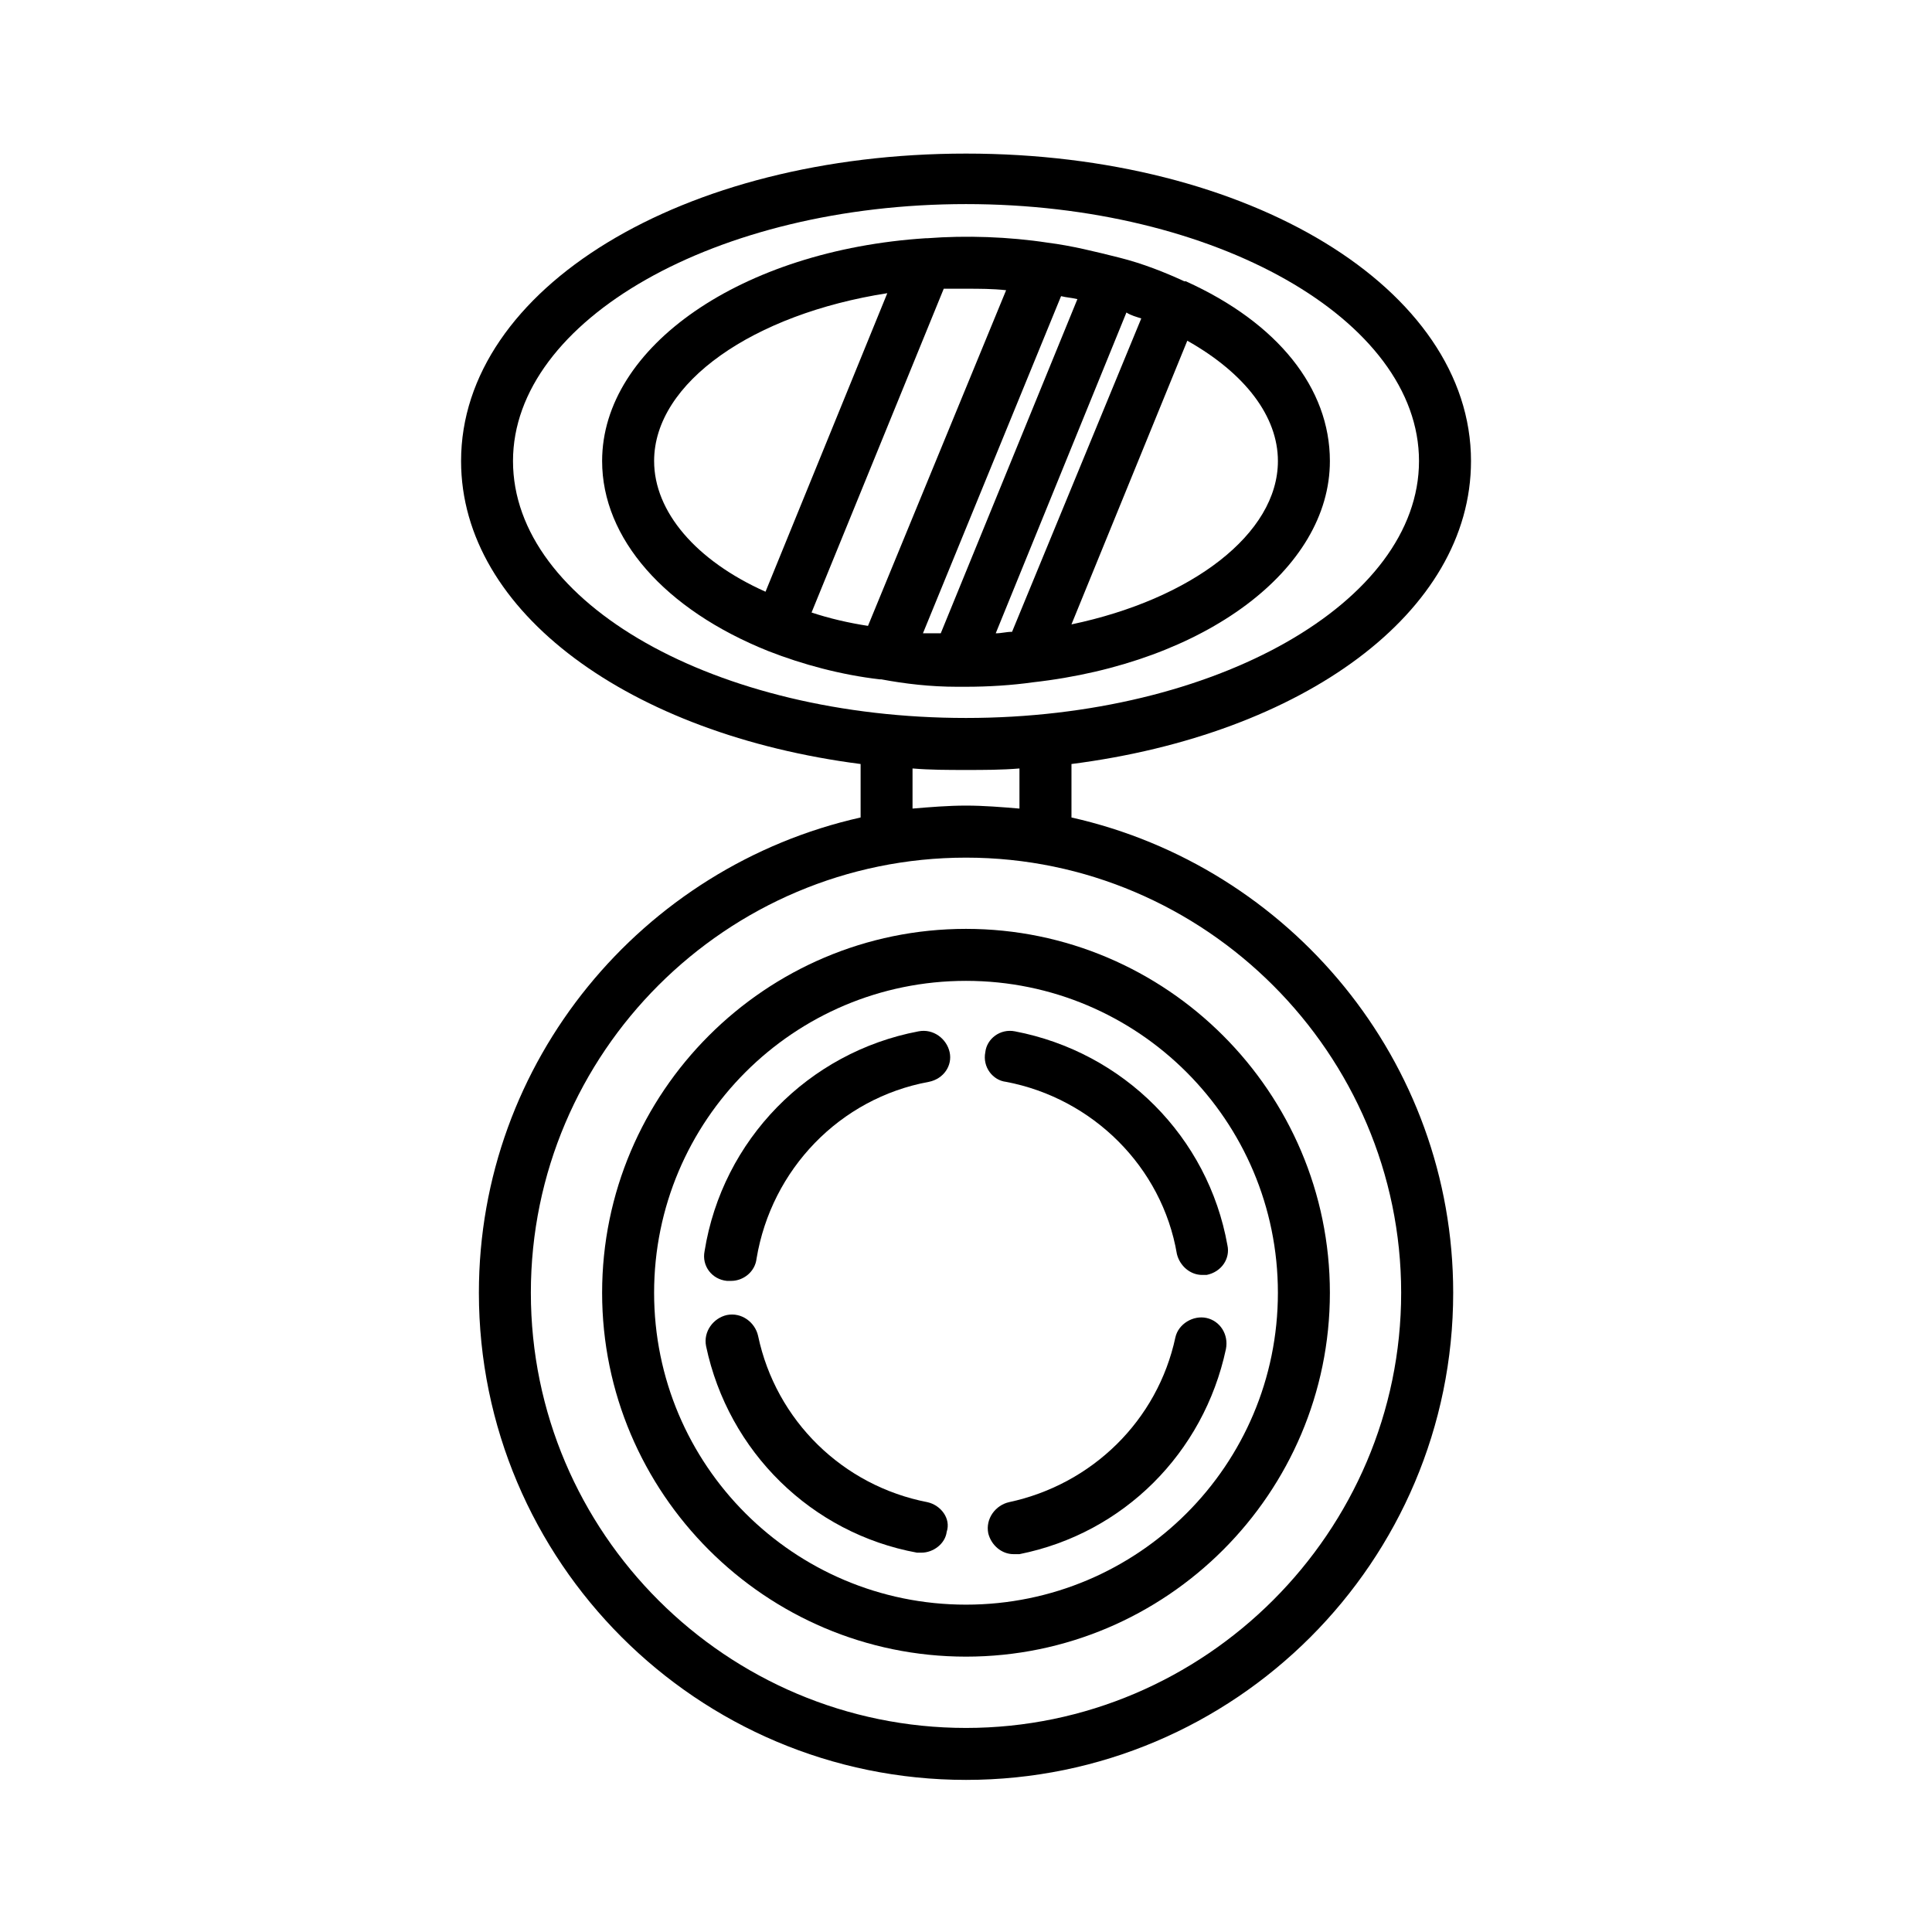
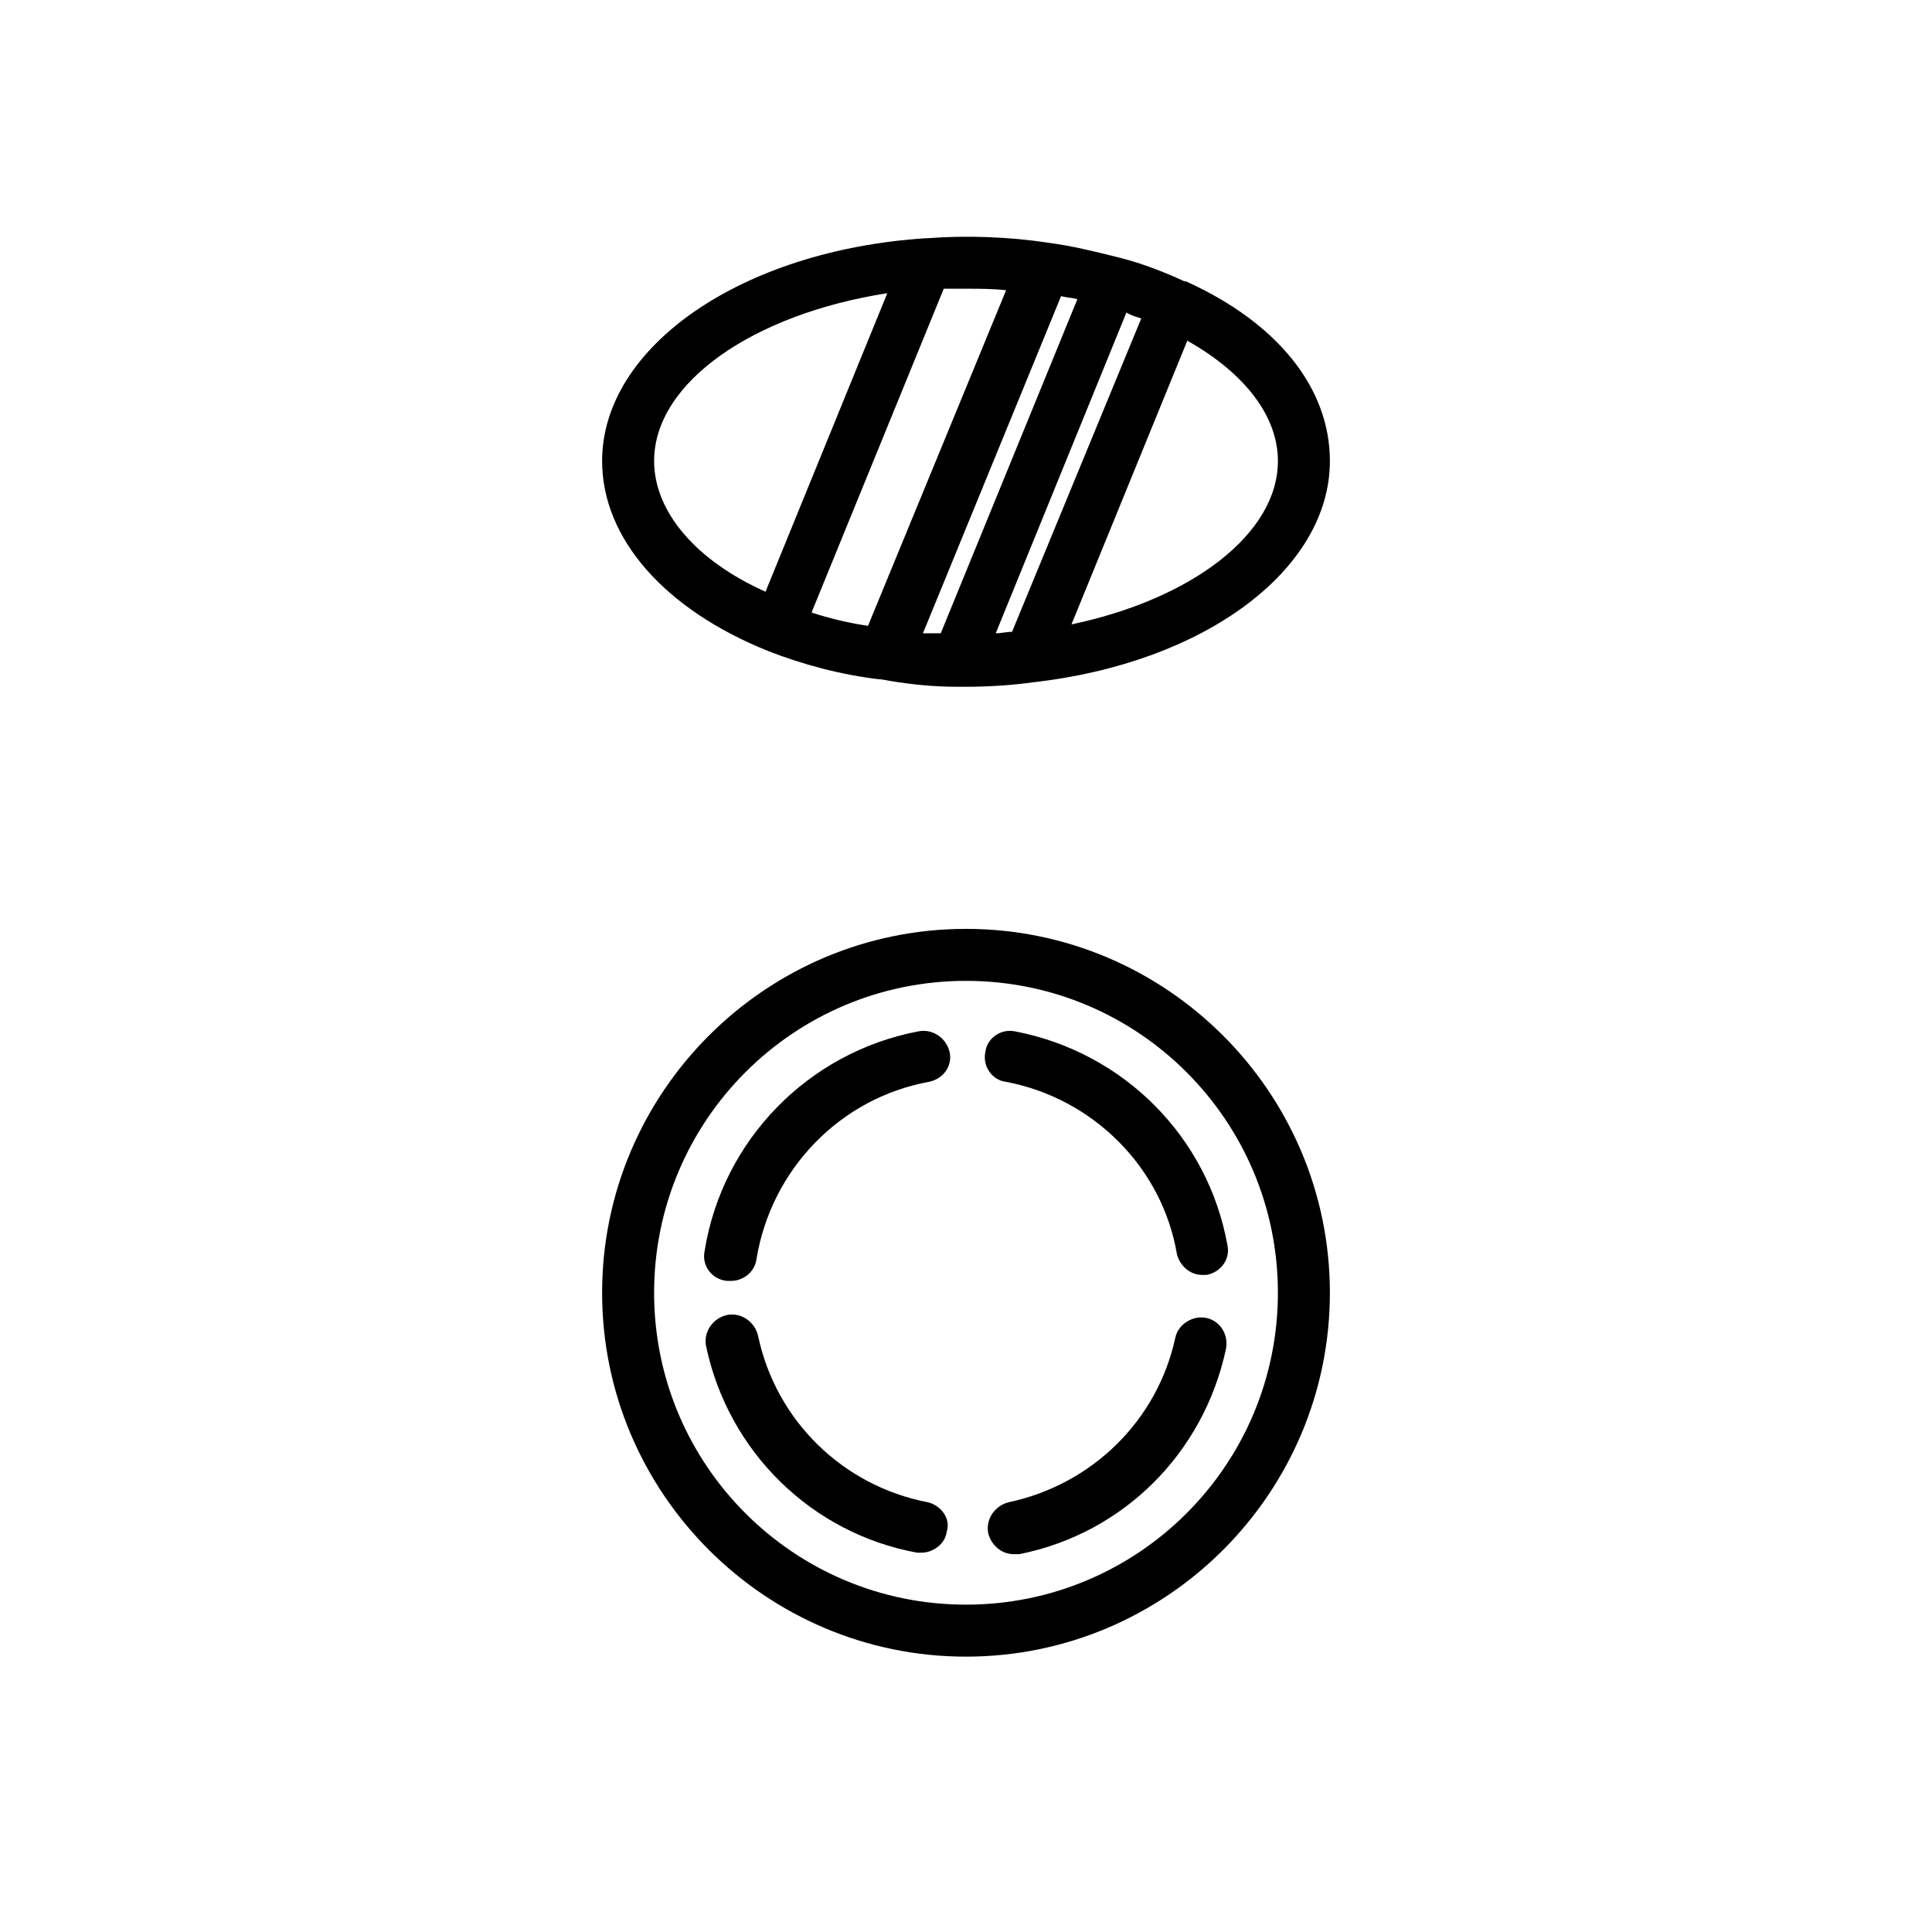
<svg xmlns="http://www.w3.org/2000/svg" fill="#000000" width="800px" height="800px" version="1.1" viewBox="144 144 512 512">
  <g>
    <path d="m397.64 326h2.363c5.902 0 12.203-0.395 17.711-1.18 45.656-5.117 78.719-29.914 78.719-58.648 0-19.285-13.777-36.605-38.18-47.625h-0.395c-5.117-2.363-11.02-4.723-17.32-6.297-6.297-1.574-12.594-3.148-18.895-3.938-10.234-1.574-21.648-1.969-31.883-1.18h-0.395c-48.797 3.148-85.797 28.734-85.797 59.043 0 20.469 16.531 39.359 44.082 50.383 9.055 3.543 19.285 6.297 29.52 7.477h0.395c6.297 1.18 12.988 1.965 20.074 1.965-0.395 0-0.395 0 0 0zm-9.051-14.168 36.605-89.348c1.574 0.395 2.754 0.395 4.328 0.789l-36.211 88.559h-4.723zm57.859-83.445-34.242 83.051c-1.574 0-2.754 0.395-4.328 0.395l34.637-85.02c1.176 0.789 2.75 1.184 3.934 1.574zm36.211 37.789c0 19.285-22.828 36.605-54.711 43.297l30.699-75.18c15.352 8.66 24.012 20.074 24.012 31.883zm-82.656-45.66c3.543 0 7.086 0 10.629 0.395l-36.605 88.953c-5.117-0.789-10.234-1.969-14.957-3.543l35.031-85.805h5.902zm-82.656 45.66c0-20.859 26.371-38.965 61.797-44.477l-32.273 79.113c-18.504-8.266-29.523-21.258-29.523-34.637z" />
-     <path d="m427.95 360.64v-14.168c61.402-7.871 105.88-40.148 105.88-80.293 0-45.66-58.648-81.477-133.82-81.477-75.18 0-133.82 35.816-133.82 81.477 0 40.148 44.871 72.422 105.88 80.293v14.168c-57.859 12.988-101.16 64.551-101.16 125.95 0 71.242 57.859 129.1 129.1 129.1s129.1-57.859 129.1-129.1c0-61.402-43.297-112.96-101.16-125.95zm-148-94.461c0-37.391 53.922-68.094 120.05-68.094 66.129 0 120.05 30.699 120.05 68.094 0 37.391-53.922 68.09-120.05 68.09s-120.05-30.305-120.05-68.09zm105.88 81.473c4.723 0.395 9.445 0.395 14.168 0.395s9.445 0 14.168-0.395v10.629c-4.723-0.395-9.445-0.789-14.168-0.789s-9.445 0.395-14.168 0.789zm14.172 254.27c-63.371 0-115.32-51.562-115.32-115.32-0.004-63.762 51.953-115.32 115.32-115.32 63.367 0 115.32 51.957 115.32 115.32 0 63.371-51.957 115.32-115.32 115.32z" />
    <path d="m400 390.16c-53.137 0-96.434 43.297-96.434 96.434s43.297 96.434 96.434 96.434 96.434-43.297 96.434-96.434c-0.004-53.141-43.301-96.434-96.434-96.434zm0 179.09c-45.656 0-82.656-37-82.656-82.656s37-82.656 82.656-82.656 82.656 37 82.656 82.656c0 45.66-37 82.656-82.656 82.656z" />
    <path d="m412.99 417.32c-3.938-0.789-7.477 1.969-7.871 5.512-0.789 3.938 1.969 7.477 5.512 7.871 22.828 4.328 41.328 22.434 45.266 45.656 0.789 3.148 3.543 5.512 6.691 5.512h1.18c3.938-0.789 6.297-4.328 5.512-7.871-5.121-28.734-27.559-51.168-56.289-56.68z" />
    <path d="m387.4 417.32c-29.125 5.512-51.957 28.734-56.68 58.254-0.789 3.938 1.969 7.477 5.902 7.871h1.18c3.148 0 6.297-2.363 6.691-5.902 3.938-23.617 22.043-42.508 45.656-46.84 3.938-0.789 6.297-4.328 5.512-7.871-0.781-3.543-4.324-6.297-8.262-5.512z" />
    <path d="m389.77 542.09c-22.434-4.328-40.148-21.648-44.871-44.082-0.789-3.543-4.328-6.297-8.266-5.512-3.543 0.789-6.297 4.328-5.512 8.266 5.902 27.945 27.945 49.594 55.891 54.711h1.18c3.148 0 6.297-2.363 6.691-5.512 1.184-3.543-1.57-7.086-5.113-7.871z" />
    <path d="m463.76 493.28c-3.543-0.789-7.477 1.574-8.266 5.117-4.723 22.043-22.043 38.965-44.082 43.691-3.543 0.789-6.297 4.328-5.512 8.266 0.789 3.148 3.543 5.512 6.691 5.512h1.574c27.551-5.512 48.805-26.766 54.711-54.316 0.785-3.938-1.574-7.481-5.117-8.27z" />
  </g>
</svg>